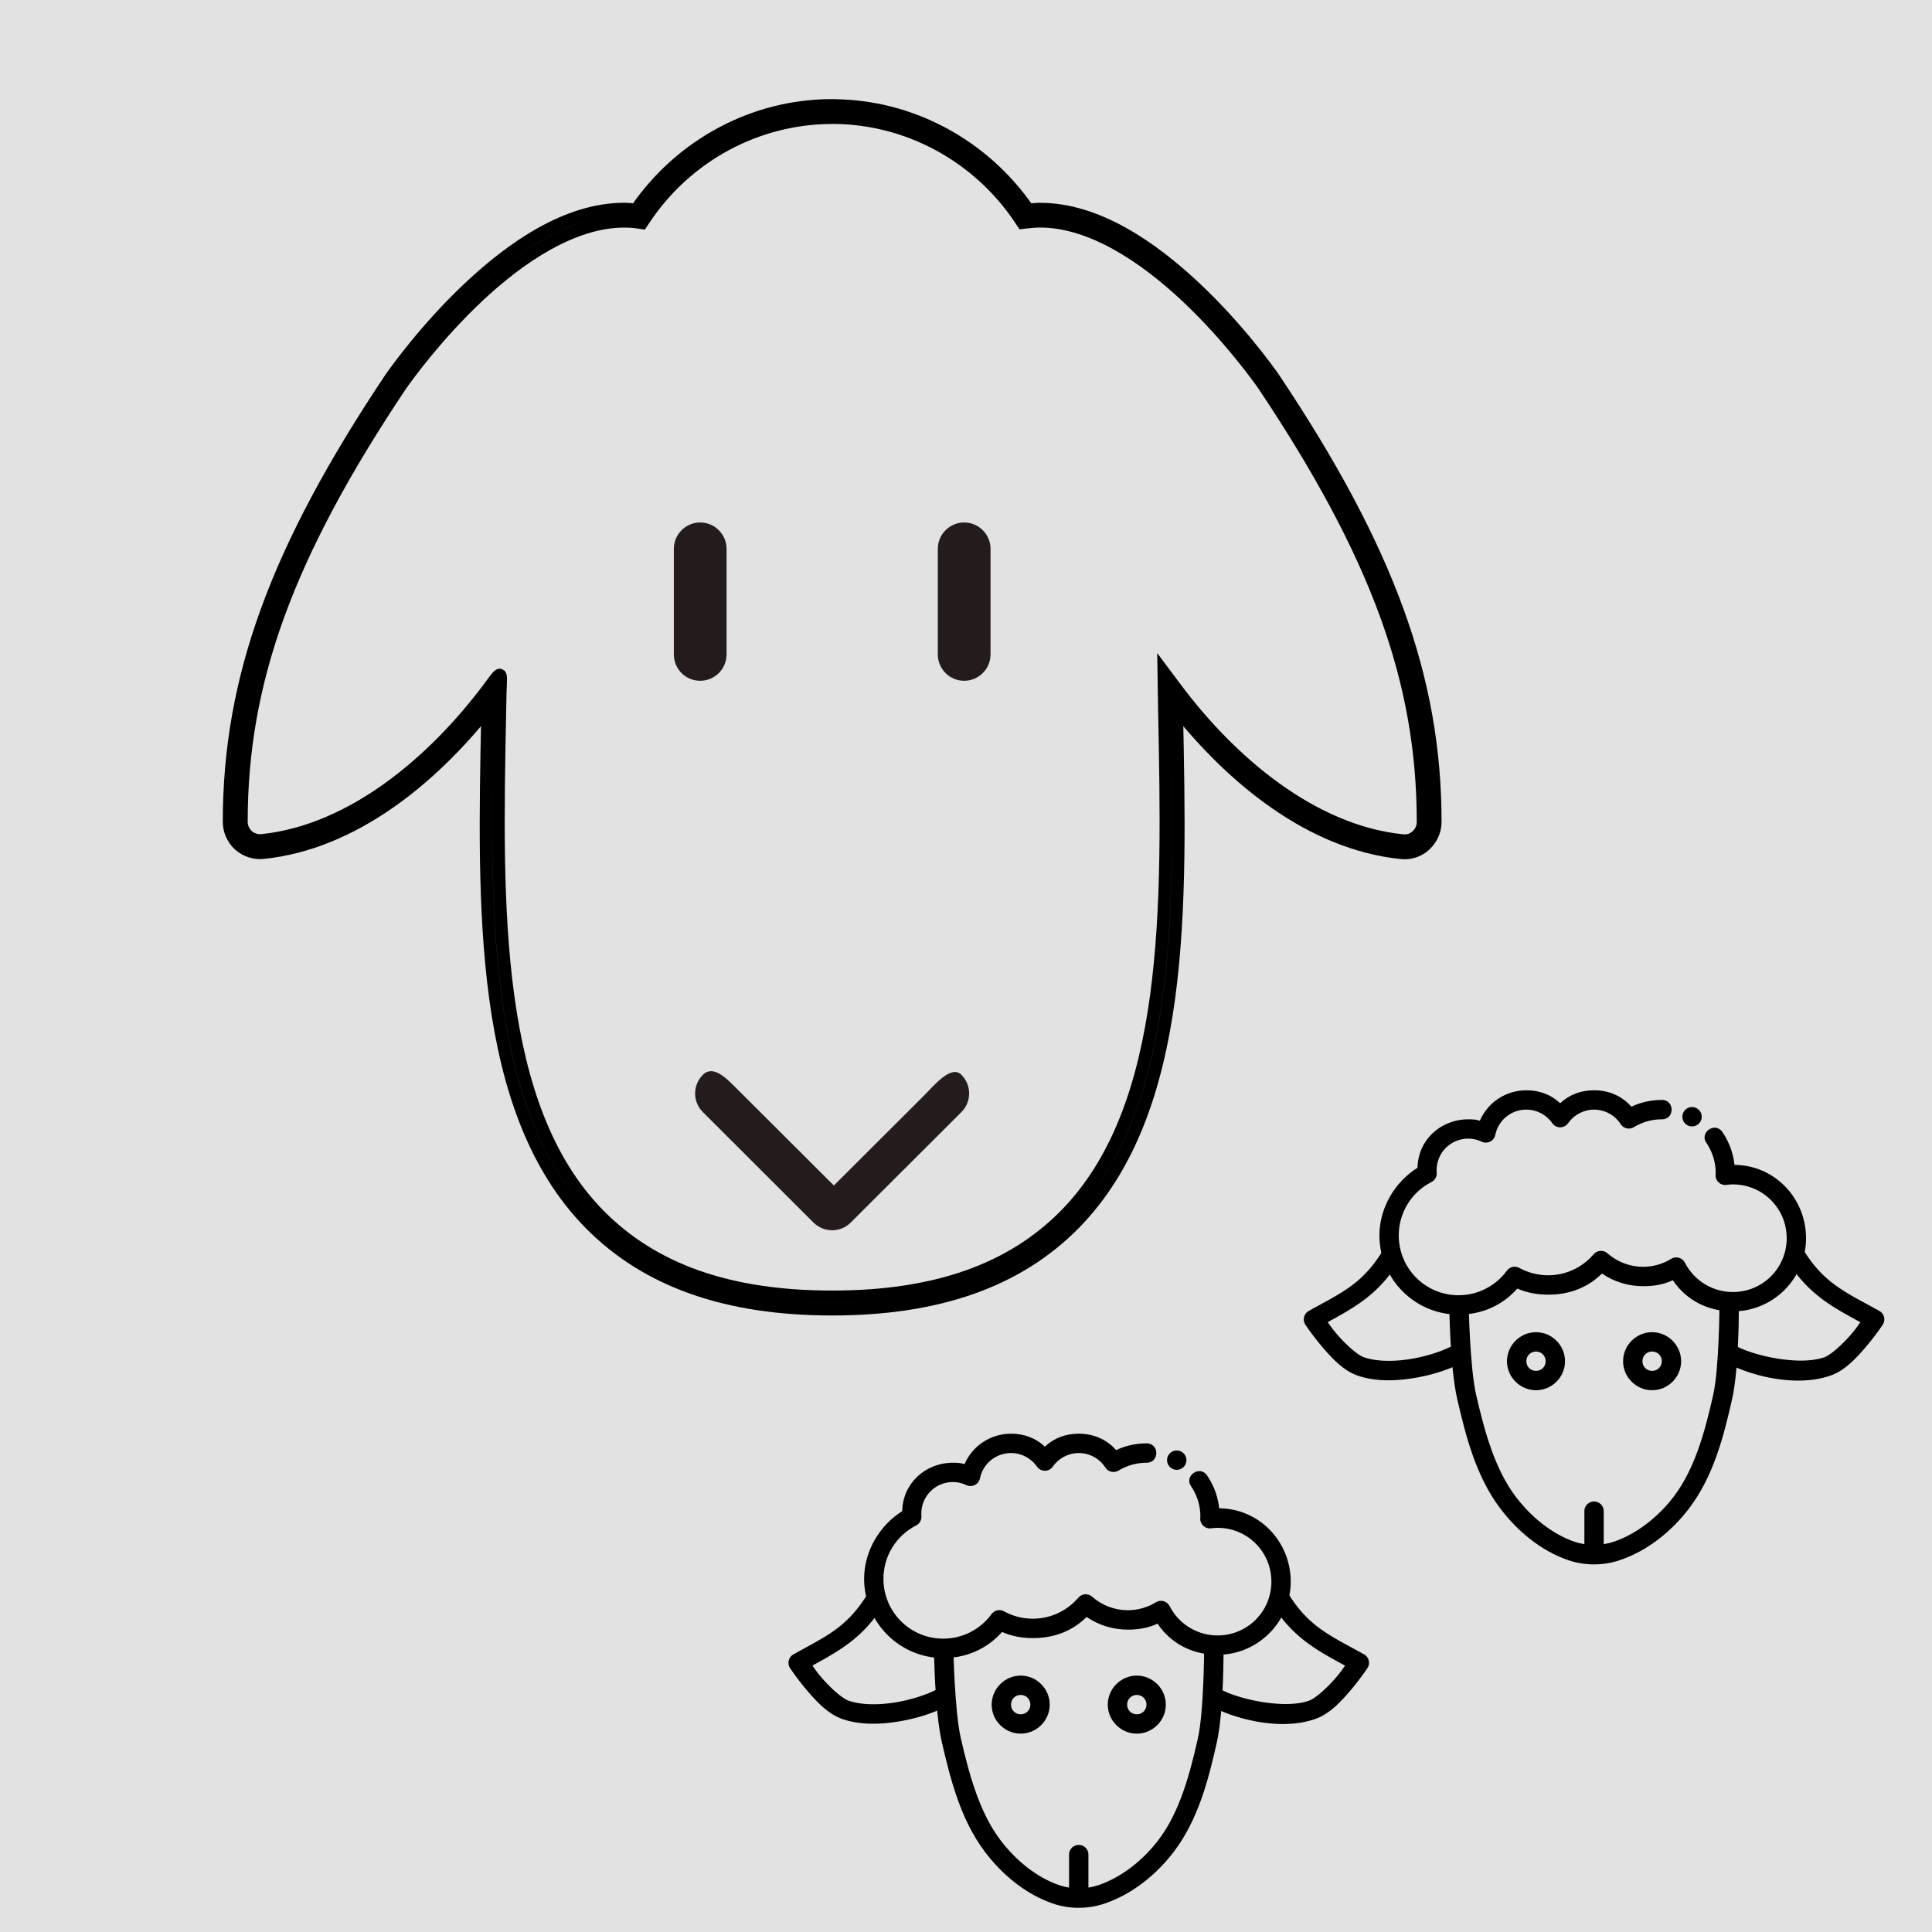
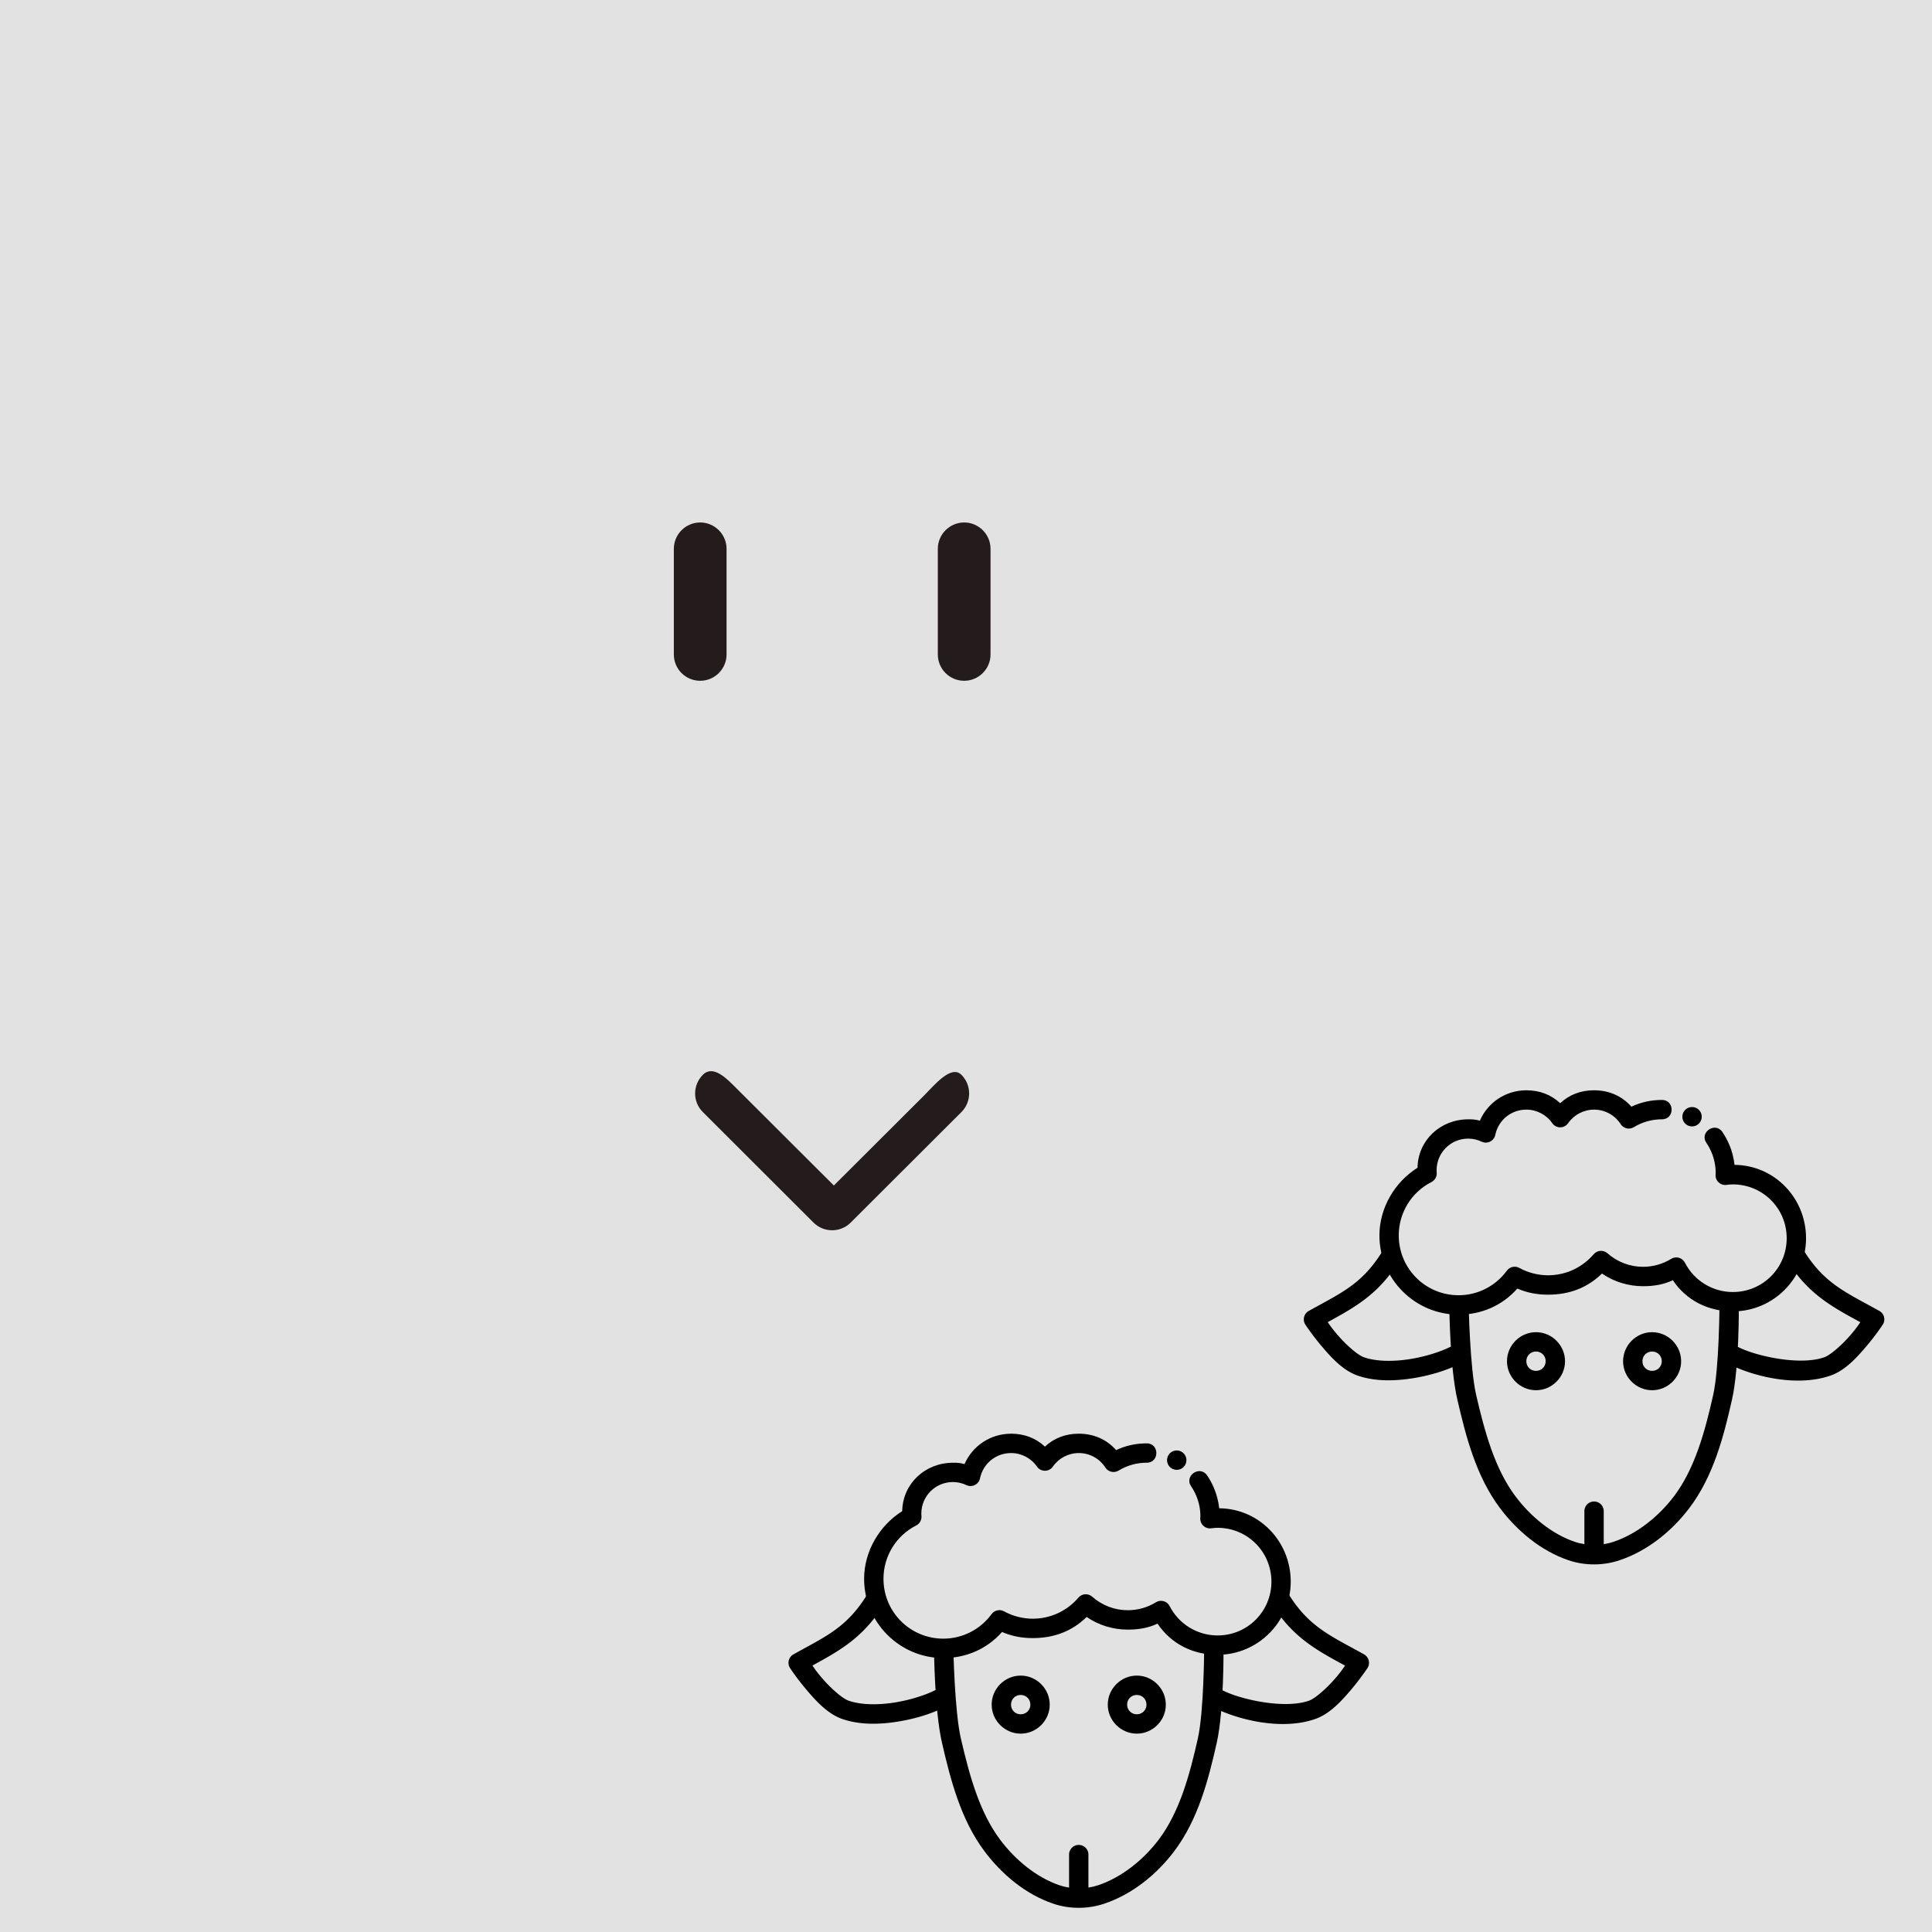
<svg xmlns="http://www.w3.org/2000/svg" xmlns:ns1="http://www.inkscape.org/namespaces/inkscape" xmlns:ns2="http://sodipodi.sourceforge.net/DTD/sodipodi-0.dtd" width="100" height="100" viewBox="0 0 26.458 26.458" version="1.1" id="svg826" ns1:version="0.92.3 (2405546, 2018-03-11)" ns2:docname="OA.svg">
  <defs id="defs820" />
  <ns2:namedview id="base" pagecolor="#ffffff" bordercolor="#666666" borderopacity="1.0" ns1:pageopacity="0.0" ns1:pageshadow="2" ns1:zoom="5.6" ns1:cx="51.403682" ns1:cy="46.497119" ns1:document-units="mm" ns1:current-layer="layer1" showgrid="false" units="px" ns1:window-width="1600" ns1:window-height="836" ns1:window-x="0" ns1:window-y="27" ns1:window-maximized="1" showguides="true" ns1:guide-bbox="true">
    <ns2:guide position="3.118,27.309" orientation="1,0" id="guide850" ns1:locked="false" />
    <ns2:guide position="-0.945,25.135" orientation="0,1" id="guide852" ns1:locked="false" />
  </ns2:namedview>
  <g ns1:label="Calque 1" ns1:groupmode="layer" id="layer1" transform="translate(0,-270.542)">
    <rect style="opacity:0.574;fill:#cccccc;fill-opacity:1;stroke:none;stroke-width:0.735;stroke-linejoin:round;stroke-miterlimit:4;stroke-dasharray:none;stroke-dashoffset:0;stroke-opacity:1" id="rect4491" width="30.572" height="31.369" x="-1.663" y="269.021" />
    <g transform="matrix(0.265,0,0,0.265,10.533,18.853)" id="g18" style="fill:#000000;fill-opacity:1">
-       <path ns1:connector-curvature="0" style="color:#000000;font-style:normal;font-variant:normal;font-weight:normal;font-stretch:normal;font-size:medium;line-height:normal;font-family:sans-serif;text-indent:0;text-align:start;text-decoration:none;text-decoration-line:none;text-decoration-style:solid;text-decoration-color:#000000;letter-spacing:normal;word-spacing:normal;text-transform:none;writing-mode:lr-tb;direction:ltr;baseline-shift:baseline;text-anchor:start;white-space:normal;clip-rule:nonzero;display:inline;overflow:visible;visibility:visible;opacity:1;isolation:auto;mix-blend-mode:normal;color-interpolation:sRGB;color-interpolation-filters:linearRGB;solid-color:#000000;solid-opacity:1;fill:#000000;fill-opacity:1;fill-rule:nonzero;stroke:none;stroke-width:1;stroke-linecap:round;stroke-linejoin:round;stroke-miterlimit:4;stroke-dasharray:none;stroke-dashoffset:0;stroke-opacity:1;color-rendering:auto;image-rendering:auto;shape-rendering:auto;text-rendering:auto;enable-background:accumulate" d="m 12.5,1023.861 c -1.062,-10e-5 -1.99,0.626 -2.402,1.57 -0.228,-0.064 -0.357,-0.07 -0.596,-0.07 h -0.002 c -1.434,4e-4 -2.598,1.074 -2.623,2.502 -1.183,0.744 -1.969,2.083 -1.969,3.498 0,2.255 1.839,4.094 4.094,4.094 1.179,0 2.262,-0.472 3.033,-1.348 0.512,0.222 1.031,0.316 1.592,0.316 1.077,-4e-4 2.02,-0.343 2.781,-1.092 0.624,0.427 1.359,0.653 2.123,0.654 h 0.002 c 0.552,-9e-4 1.042,-0.077 1.539,-0.309 0.696,1.043 1.829,1.611 3.102,1.611 2.082,0 3.781,-1.699 3.781,-3.781 0,-2.073 -1.626,-3.775 -3.695,-3.791 -0.042,-0.365 -0.134,-0.719 -0.271,-1.045 h -0.002 c -0.096,-0.226 -0.211,-0.441 -0.348,-0.643 -0.371,-0.567 -1.217,0.01 -0.828,0.56 0.1,0.147 0.185,0.306 0.256,0.473 0.141,0.333 0.219,0.697 0.219,1.082 0,0 -0.002,0.022 -0.006,0.07 -0.027,0.32 0.25,0.582 0.568,0.537 0.112,-0.016 0.221,-0.025 0.326,-0.025 1.542,0 2.781,1.239 2.781,2.781 0,1.542 -1.239,2.781 -2.781,2.781 -1.047,0 -2.003,-0.585 -2.479,-1.518 -0.133,-0.259 -0.459,-0.35 -0.707,-0.197 -0.437,0.27 -0.942,0.411 -1.455,0.412 -0.679,-10e-4 -1.332,-0.249 -1.84,-0.699 -0.209,-0.186 -0.531,-0.164 -0.713,0.049 -0.588,0.69 -1.447,1.088 -2.354,1.088 -0.52,-10e-5 -1.032,-0.131 -1.488,-0.381 -0.221,-0.121 -0.497,-0.059 -0.645,0.144 -0.582,0.797 -1.507,1.268 -2.492,1.268 -1.715,0 -3.094,-1.379 -3.094,-3.094 9.77e-5,-1.165 0.653,-2.228 1.691,-2.756 0.181,-0.092 0.289,-0.285 0.271,-0.488 -0.003,-0.04 -0.005,-0.08 -0.006,-0.119 2.329e-4,-0.908 0.725,-1.635 1.633,-1.637 0.241,6e-4 0.478,0.055 0.695,0.158 0.293,0.14 0.64,-0.033 0.705,-0.351 0.157,-0.761 0.819,-1.302 1.596,-1.305 h 0.008 c 0.535,0 1.035,0.262 1.34,0.701 0.199,0.285 0.621,0.285 0.82,0 0.306,-0.44 0.806,-0.701 1.342,-0.701 0.557,3e-4 1.072,0.282 1.373,0.75 0.147,0.229 0.45,0.298 0.682,0.156 0.435,-0.266 0.935,-0.406 1.445,-0.406 0.676,0.01 0.674,-1.011 -0.002,-1 -0.554,7e-4 -1.072,0.114 -1.57,0.348 -0.496,-0.561 -1.167,-0.847 -1.928,-0.848 -0.674,3e-4 -1.269,0.217 -1.752,0.668 -0.482,-0.451 -1.075,-0.666 -1.748,-0.668 l 0.113,0.014 h -0.002 c -0.038,-0.01 -0.076,-0.015 -0.115,-0.016 z" id="path2" />
+       <path ns1:connector-curvature="0" style="color:#000000;font-style:normal;font-variant:normal;font-weight:normal;font-stretch:normal;font-size:medium;line-height:normal;font-family:sans-serif;text-indent:0;text-align:start;text-decoration:none;text-decoration-line:none;text-decoration-style:solid;text-decoration-color:#000000;letter-spacing:normal;word-spacing:normal;text-transform:none;writing-mode:lr-tb;direction:ltr;baseline-shift:baseline;text-anchor:start;white-space:normal;clip-rule:nonzero;display:inline;overflow:visible;visibility:visible;opacity:1;isolation:auto;mix-blend-mode:normal;color-interpolation:sRGB;color-interpolation-filters:linearRGB;solid-color:#000000;solid-opacity:1;fill:#000000;fill-opacity:1;fill-rule:nonzero;stroke:none;stroke-width:1;stroke-linecap:round;stroke-linejoin:round;stroke-miterlimit:4;stroke-dasharray:none;stroke-dashoffset:0;stroke-opacity:1;color-rendering:auto;image-rendering:auto;shape-rendering:auto;text-rendering:auto;enable-background:accumulate" d="m 12.5,1023.861 c -1.062,-10e-5 -1.99,0.626 -2.402,1.57 -0.228,-0.064 -0.357,-0.07 -0.596,-0.07 h -0.002 c -1.434,4e-4 -2.598,1.074 -2.623,2.502 -1.183,0.744 -1.969,2.083 -1.969,3.498 0,2.255 1.839,4.094 4.094,4.094 1.179,0 2.262,-0.472 3.033,-1.348 0.512,0.222 1.031,0.316 1.592,0.316 1.077,-4e-4 2.02,-0.343 2.781,-1.092 0.624,0.427 1.359,0.653 2.123,0.654 h 0.002 c 0.552,-9e-4 1.042,-0.077 1.539,-0.309 0.696,1.043 1.829,1.611 3.102,1.611 2.082,0 3.781,-1.699 3.781,-3.781 0,-2.073 -1.626,-3.775 -3.695,-3.791 -0.042,-0.365 -0.134,-0.719 -0.271,-1.045 c -0.096,-0.226 -0.211,-0.441 -0.348,-0.643 -0.371,-0.567 -1.217,0.01 -0.828,0.56 0.1,0.147 0.185,0.306 0.256,0.473 0.141,0.333 0.219,0.697 0.219,1.082 0,0 -0.002,0.022 -0.006,0.07 -0.027,0.32 0.25,0.582 0.568,0.537 0.112,-0.016 0.221,-0.025 0.326,-0.025 1.542,0 2.781,1.239 2.781,2.781 0,1.542 -1.239,2.781 -2.781,2.781 -1.047,0 -2.003,-0.585 -2.479,-1.518 -0.133,-0.259 -0.459,-0.35 -0.707,-0.197 -0.437,0.27 -0.942,0.411 -1.455,0.412 -0.679,-10e-4 -1.332,-0.249 -1.84,-0.699 -0.209,-0.186 -0.531,-0.164 -0.713,0.049 -0.588,0.69 -1.447,1.088 -2.354,1.088 -0.52,-10e-5 -1.032,-0.131 -1.488,-0.381 -0.221,-0.121 -0.497,-0.059 -0.645,0.144 -0.582,0.797 -1.507,1.268 -2.492,1.268 -1.715,0 -3.094,-1.379 -3.094,-3.094 9.77e-5,-1.165 0.653,-2.228 1.691,-2.756 0.181,-0.092 0.289,-0.285 0.271,-0.488 -0.003,-0.04 -0.005,-0.08 -0.006,-0.119 2.329e-4,-0.908 0.725,-1.635 1.633,-1.637 0.241,6e-4 0.478,0.055 0.695,0.158 0.293,0.14 0.64,-0.033 0.705,-0.351 0.157,-0.761 0.819,-1.302 1.596,-1.305 h 0.008 c 0.535,0 1.035,0.262 1.34,0.701 0.199,0.285 0.621,0.285 0.82,0 0.306,-0.44 0.806,-0.701 1.342,-0.701 0.557,3e-4 1.072,0.282 1.373,0.75 0.147,0.229 0.45,0.298 0.682,0.156 0.435,-0.266 0.935,-0.406 1.445,-0.406 0.676,0.01 0.674,-1.011 -0.002,-1 -0.554,7e-4 -1.072,0.114 -1.57,0.348 -0.496,-0.561 -1.167,-0.847 -1.928,-0.848 -0.674,3e-4 -1.269,0.217 -1.752,0.668 -0.482,-0.451 -1.075,-0.666 -1.748,-0.668 l 0.113,0.014 h -0.002 c -0.038,-0.01 -0.076,-0.015 -0.115,-0.016 z" id="path2" />
      <path ns1:connector-curvature="0" style="color:#000000;font-style:normal;font-variant:normal;font-weight:normal;font-stretch:normal;font-size:medium;line-height:normal;font-family:sans-serif;text-indent:0;text-align:start;text-decoration:none;text-decoration-line:none;text-decoration-style:solid;text-decoration-color:#000000;letter-spacing:normal;word-spacing:normal;text-transform:none;writing-mode:lr-tb;direction:ltr;baseline-shift:baseline;text-anchor:start;white-space:normal;clip-rule:nonzero;display:inline;overflow:visible;visibility:visible;opacity:1;isolation:auto;mix-blend-mode:normal;color-interpolation:sRGB;color-interpolation-filters:linearRGB;solid-color:#000000;solid-opacity:1;fill:#000000;fill-opacity:1;fill-rule:evenodd;stroke:none;stroke-width:1;stroke-linecap:round;stroke-linejoin:round;stroke-miterlimit:4;stroke-dasharray:none;stroke-dashoffset:0;stroke-opacity:1;color-rendering:auto;image-rendering:auto;shape-rendering:auto;text-rendering:auto;enable-background:accumulate" d="m 5.543,1031.877 a 0.5,0.5 0 0 0 -0.445,0.246 c -1.075,1.763 -2.145,2.193 -3.842,3.141 a 0.5,0.5 0 0 0 -0.172,0.713 c 0,0 0.353,0.536 0.85,1.121 0.496,0.585 1.097,1.244 1.842,1.504 0.885,0.309 1.896,0.29 2.83,0.144 0.934,-0.145 1.784,-0.418 2.361,-0.707 a 0.5,0.5 0 0 0 -0.447,-0.895 c -0.445,0.222 -1.235,0.484 -2.066,0.613 -0.831,0.129 -1.711,0.123 -2.348,-0.1 -0.336,-0.117 -0.954,-0.674 -1.408,-1.209 -0.268,-0.316 -0.323,-0.412 -0.461,-0.605 1.42,-0.781 2.648,-1.449 3.715,-3.199 a 0.5,0.5 0 0 0 -0.408,-0.767 z" id="path4" />
      <path ns1:connector-curvature="0" style="color:#000000;font-style:normal;font-variant:normal;font-weight:normal;font-stretch:normal;font-size:medium;line-height:normal;font-family:sans-serif;text-indent:0;text-align:start;text-decoration:none;text-decoration-line:none;text-decoration-style:solid;text-decoration-color:#000000;letter-spacing:normal;word-spacing:normal;text-transform:none;writing-mode:lr-tb;direction:ltr;baseline-shift:baseline;text-anchor:start;white-space:normal;clip-rule:nonzero;display:inline;overflow:visible;visibility:visible;opacity:1;isolation:auto;mix-blend-mode:normal;color-interpolation:sRGB;color-interpolation-filters:linearRGB;solid-color:#000000;solid-opacity:1;fill:#000000;fill-opacity:1;fill-rule:evenodd;stroke:none;stroke-width:1;stroke-linecap:butt;stroke-linejoin:round;stroke-miterlimit:4;stroke-dasharray:none;stroke-dashoffset:0;stroke-opacity:1;color-rendering:auto;image-rendering:auto;shape-rendering:auto;text-rendering:auto;enable-background:accumulate" d="m 9.52,1034.967 -1,0.014 c 0,0 0.023,3.172 0.414,4.859 0.441,1.903 0.964,3.957 2.201,5.607 0.887,1.183 2.114,2.213 3.541,2.699 0.849,0.289 1.8,0.286 2.646,0 1.441,-0.483 2.699,-1.503 3.604,-2.699 1.245,-1.645 1.776,-3.704 2.205,-5.613 0.381,-1.694 0.35,-4.865 0.35,-4.865 h -1 c 0,0 -0.011,3.241 -0.326,4.643 -0.424,1.884 -0.943,3.798 -2.025,5.229 -0.799,1.056 -1.924,1.951 -3.125,2.353 -0.628,0.211 -1.383,0.214 -2.006,0 -1.179,-0.402 -2.276,-1.304 -3.062,-2.353 -1.077,-1.437 -1.592,-3.35 -2.029,-5.234 -0.326,-1.408 -0.387,-4.646 -0.387,-4.646 z" id="path6" />
      <path ns1:connector-curvature="0" style="color:#000000;font-style:normal;font-variant:normal;font-weight:normal;font-stretch:normal;font-size:medium;line-height:normal;font-family:sans-serif;text-indent:0;text-align:start;text-decoration:none;text-decoration-line:none;text-decoration-style:solid;text-decoration-color:#000000;letter-spacing:normal;word-spacing:normal;text-transform:none;writing-mode:lr-tb;direction:ltr;baseline-shift:baseline;text-anchor:start;white-space:normal;clip-rule:nonzero;display:inline;overflow:visible;visibility:visible;opacity:1;isolation:auto;mix-blend-mode:normal;color-interpolation:sRGB;color-interpolation-filters:linearRGB;solid-color:#000000;solid-opacity:1;fill:#000000;fill-opacity:1;fill-rule:evenodd;stroke:none;stroke-width:1;stroke-linecap:round;stroke-linejoin:round;stroke-miterlimit:4;stroke-dasharray:none;stroke-dashoffset:0;stroke-opacity:1;color-rendering:auto;image-rendering:auto;shape-rendering:auto;text-rendering:auto;enable-background:accumulate" d="M 15.992,1045.111 A 0.5,0.5 0 0 0 15.5,1045.619 v 1.986 a 0.5,0.5 0 1 0 1,0 v -1.986 a 0.5,0.5 0 0 0 -0.508,-0.508 z" id="path8" />
      <path ns1:connector-curvature="0" style="color:#000000;font-style:normal;font-variant:normal;font-weight:normal;font-stretch:normal;font-size:medium;line-height:normal;font-family:sans-serif;text-indent:0;text-align:start;text-decoration:none;text-decoration-line:none;text-decoration-style:solid;text-decoration-color:#000000;letter-spacing:normal;word-spacing:normal;text-transform:none;writing-mode:lr-tb;direction:ltr;baseline-shift:baseline;text-anchor:start;white-space:normal;clip-rule:nonzero;display:inline;overflow:visible;visibility:visible;opacity:1;isolation:auto;mix-blend-mode:normal;color-interpolation:sRGB;color-interpolation-filters:linearRGB;solid-color:#000000;solid-opacity:1;fill:#000000;fill-opacity:1;fill-rule:evenodd;stroke:none;stroke-width:1;stroke-linecap:round;stroke-linejoin:round;stroke-miterlimit:4;stroke-dasharray:none;stroke-dashoffset:0;stroke-opacity:1;color-rendering:auto;image-rendering:auto;shape-rendering:auto;text-rendering:auto;enable-background:accumulate" d="m 26.406,1031.861 a 0.5,0.5 0 0 0 -0.443,0.768 c 1.073,1.76 2.365,2.435 3.799,3.217 -0.138,0.193 -0.192,0.289 -0.459,0.604 -0.454,0.535 -1.072,1.091 -1.408,1.209 -1.273,0.445 -3.525,-0.069 -4.414,-0.514 a 0.5,0.5 0 0 0 -0.447,0.895 c 1.156,0.578 3.421,1.182 5.191,0.562 0.745,-0.26 1.345,-0.919 1.842,-1.504 0.496,-0.585 0.85,-1.121 0.85,-1.121 a 0.5,0.5 0 0 0 -0.172,-0.713 c -1.701,-0.95 -2.856,-1.402 -3.926,-3.156 a 0.5,0.5 0 0 0 -0.412,-0.246 z" id="path10" />
      <path ns1:connector-curvature="0" style="color:#000000;font-style:normal;font-variant:normal;font-weight:normal;font-stretch:normal;font-size:medium;line-height:normal;font-family:sans-serif;text-indent:0;text-align:start;text-decoration:none;text-decoration-line:none;text-decoration-style:solid;text-decoration-color:#000000;letter-spacing:normal;word-spacing:normal;text-transform:none;writing-mode:lr-tb;direction:ltr;baseline-shift:baseline;text-anchor:start;white-space:normal;clip-rule:nonzero;display:inline;overflow:visible;visibility:visible;opacity:1;isolation:auto;mix-blend-mode:normal;color-interpolation:sRGB;color-interpolation-filters:linearRGB;solid-color:#000000;solid-opacity:1;fill:#000000;fill-opacity:1;fill-rule:nonzero;stroke:none;stroke-width:1;stroke-linecap:round;stroke-linejoin:round;stroke-miterlimit:4;stroke-dasharray:none;stroke-dashoffset:0;stroke-opacity:1;color-rendering:auto;image-rendering:auto;shape-rendering:auto;text-rendering:auto;enable-background:accumulate" d="m 13,1036.361 c -0.823,0 -1.5,0.679 -1.5,1.502 8.2e-5,0.822 0.678,1.498 1.5,1.498 0.822,0 1.5,-0.676 1.5,-1.498 8.2e-5,-0.823 -0.677,-1.502 -1.5,-1.502 z m 0,1 c 0.282,0 0.5,0.218 0.5,0.5 -2.8e-5,0.282 -0.218,0.5 -0.5,0.5 -0.282,0 -0.5,-0.218 -0.5,-0.5 -2.8e-5,-0.282 0.218,-0.5 0.5,-0.5 z" id="path12" />
      <path ns1:connector-curvature="0" style="color:#000000;font-style:normal;font-variant:normal;font-weight:normal;font-stretch:normal;font-size:medium;line-height:normal;font-family:sans-serif;text-indent:0;text-align:start;text-decoration:none;text-decoration-line:none;text-decoration-style:solid;text-decoration-color:#000000;letter-spacing:normal;word-spacing:normal;text-transform:none;writing-mode:lr-tb;direction:ltr;baseline-shift:baseline;text-anchor:start;white-space:normal;clip-rule:nonzero;display:inline;overflow:visible;visibility:visible;opacity:1;isolation:auto;mix-blend-mode:normal;color-interpolation:sRGB;color-interpolation-filters:linearRGB;solid-color:#000000;solid-opacity:1;fill:#000000;fill-opacity:1;fill-rule:nonzero;stroke:none;stroke-width:1;stroke-linecap:round;stroke-linejoin:round;stroke-miterlimit:4;stroke-dasharray:none;stroke-dashoffset:0;stroke-opacity:1;color-rendering:auto;image-rendering:auto;shape-rendering:auto;text-rendering:auto;enable-background:accumulate" d="m 19,1036.361 c -0.823,0 -1.5,0.679 -1.5,1.502 8.2e-5,0.822 0.678,1.498 1.5,1.498 0.822,0 1.5,-0.676 1.5,-1.498 8.2e-5,-0.823 -0.677,-1.502 -1.5,-1.502 z m 0,1 c 0.282,0 0.5,0.218 0.5,0.5 -2.8e-5,0.282 -0.218,0.5 -0.5,0.5 -0.282,0 -0.5,-0.218 -0.5,-0.5 -2.8e-5,-0.282 0.218,-0.5 0.5,-0.5 z" id="path14" />
      <path ns1:connector-curvature="0" style="opacity:1;fill:#000000;fill-opacity:1;stroke:none;stroke-width:0.265;stroke-linecap:round;stroke-linejoin:round;stroke-miterlimit:4;stroke-dasharray:none;stroke-dashoffset:0;stroke-opacity:1" d="m 20.564,1025.227 a 0.5,0.5 0 0 0 0.5,0.5 0.5,0.5 0 0 0 0.5,-0.5 0.5,0.5 0 0 0 -0.5,-0.5 0.5,0.5 0 0 0 -0.5,0.5 z" id="path16" />
    </g>
    <g transform="matrix(0.265,0,0,0.265,17.59,14.15)" id="g18-3" style="fill:#000000;fill-opacity:1">
      <path ns1:connector-curvature="0" style="color:#000000;font-style:normal;font-variant:normal;font-weight:normal;font-stretch:normal;font-size:medium;line-height:normal;font-family:sans-serif;text-indent:0;text-align:start;text-decoration:none;text-decoration-line:none;text-decoration-style:solid;text-decoration-color:#000000;letter-spacing:normal;word-spacing:normal;text-transform:none;writing-mode:lr-tb;direction:ltr;baseline-shift:baseline;text-anchor:start;white-space:normal;clip-rule:nonzero;display:inline;overflow:visible;visibility:visible;opacity:1;isolation:auto;mix-blend-mode:normal;color-interpolation:sRGB;color-interpolation-filters:linearRGB;solid-color:#000000;solid-opacity:1;fill:#000000;fill-opacity:1;fill-rule:nonzero;stroke:none;stroke-width:1;stroke-linecap:round;stroke-linejoin:round;stroke-miterlimit:4;stroke-dasharray:none;stroke-dashoffset:0;stroke-opacity:1;color-rendering:auto;image-rendering:auto;shape-rendering:auto;text-rendering:auto;enable-background:accumulate" d="m 12.5,1023.861 c -1.062,-10e-5 -1.99,0.626 -2.402,1.57 -0.228,-0.064 -0.357,-0.07 -0.596,-0.07 h -0.002 c -1.434,4e-4 -2.598,1.074 -2.623,2.502 -1.183,0.744 -1.969,2.083 -1.969,3.498 0,2.255 1.839,4.094 4.094,4.094 1.179,0 2.262,-0.472 3.033,-1.348 0.512,0.222 1.031,0.316 1.592,0.316 1.077,-4e-4 2.02,-0.343 2.781,-1.092 0.624,0.427 1.359,0.653 2.123,0.654 h 0.002 c 0.552,-9e-4 1.042,-0.077 1.539,-0.309 0.696,1.043 1.829,1.611 3.102,1.611 2.082,0 3.781,-1.699 3.781,-3.781 0,-2.073 -1.626,-3.775 -3.695,-3.791 -0.042,-0.365 -0.134,-0.719 -0.271,-1.045 h -0.002 c -0.096,-0.226 -0.211,-0.441 -0.348,-0.643 -0.371,-0.567 -1.217,0.01 -0.828,0.56 0.1,0.147 0.185,0.306 0.256,0.473 0.141,0.333 0.219,0.697 0.219,1.082 0,0 -0.002,0.022 -0.006,0.07 -0.027,0.32 0.25,0.582 0.568,0.537 0.112,-0.016 0.221,-0.025 0.326,-0.025 1.542,0 2.781,1.239 2.781,2.781 0,1.542 -1.239,2.781 -2.781,2.781 -1.047,0 -2.003,-0.585 -2.479,-1.518 -0.133,-0.259 -0.459,-0.35 -0.707,-0.197 -0.437,0.27 -0.942,0.411 -1.455,0.412 -0.679,-10e-4 -1.332,-0.249 -1.84,-0.699 -0.209,-0.186 -0.531,-0.164 -0.713,0.049 -0.588,0.69 -1.447,1.088 -2.354,1.088 -0.52,-10e-5 -1.032,-0.131 -1.488,-0.381 -0.221,-0.121 -0.497,-0.059 -0.645,0.144 -0.582,0.797 -1.507,1.268 -2.492,1.268 -1.715,0 -3.094,-1.379 -3.094,-3.094 9.77e-5,-1.165 0.653,-2.228 1.691,-2.756 0.181,-0.092 0.289,-0.285 0.271,-0.488 -0.003,-0.04 -0.005,-0.08 -0.006,-0.119 2.329e-4,-0.908 0.725,-1.635 1.633,-1.637 0.241,6e-4 0.478,0.055 0.695,0.158 0.293,0.14 0.64,-0.033 0.705,-0.351 0.157,-0.761 0.819,-1.302 1.596,-1.305 h 0.008 c 0.535,0 1.035,0.262 1.34,0.701 0.199,0.285 0.621,0.285 0.82,0 0.306,-0.44 0.806,-0.701 1.342,-0.701 0.557,3e-4 1.072,0.282 1.373,0.75 0.147,0.229 0.45,0.298 0.682,0.156 0.435,-0.266 0.935,-0.406 1.445,-0.406 0.676,0.01 0.674,-1.011 -0.002,-1 -0.554,7e-4 -1.072,0.114 -1.57,0.348 -0.496,-0.561 -1.167,-0.847 -1.928,-0.848 -0.674,3e-4 -1.269,0.217 -1.752,0.668 -0.482,-0.451 -1.075,-0.666 -1.748,-0.668 l 0.113,0.014 h -0.002 c -0.038,-0.01 -0.076,-0.015 -0.115,-0.016 z" id="path2-6" />
      <path ns1:connector-curvature="0" style="color:#000000;font-style:normal;font-variant:normal;font-weight:normal;font-stretch:normal;font-size:medium;line-height:normal;font-family:sans-serif;text-indent:0;text-align:start;text-decoration:none;text-decoration-line:none;text-decoration-style:solid;text-decoration-color:#000000;letter-spacing:normal;word-spacing:normal;text-transform:none;writing-mode:lr-tb;direction:ltr;baseline-shift:baseline;text-anchor:start;white-space:normal;clip-rule:nonzero;display:inline;overflow:visible;visibility:visible;opacity:1;isolation:auto;mix-blend-mode:normal;color-interpolation:sRGB;color-interpolation-filters:linearRGB;solid-color:#000000;solid-opacity:1;fill:#000000;fill-opacity:1;fill-rule:evenodd;stroke:none;stroke-width:1;stroke-linecap:round;stroke-linejoin:round;stroke-miterlimit:4;stroke-dasharray:none;stroke-dashoffset:0;stroke-opacity:1;color-rendering:auto;image-rendering:auto;shape-rendering:auto;text-rendering:auto;enable-background:accumulate" d="m 5.543,1031.877 a 0.5,0.5 0 0 0 -0.445,0.246 c -1.075,1.763 -2.145,2.193 -3.842,3.141 a 0.5,0.5 0 0 0 -0.172,0.713 c 0,0 0.353,0.536 0.85,1.121 0.496,0.585 1.097,1.244 1.842,1.504 0.885,0.309 1.896,0.29 2.83,0.144 0.934,-0.145 1.784,-0.418 2.361,-0.707 a 0.5,0.5 0 0 0 -0.447,-0.895 c -0.445,0.222 -1.235,0.484 -2.066,0.613 -0.831,0.129 -1.711,0.123 -2.348,-0.1 -0.336,-0.117 -0.954,-0.674 -1.408,-1.209 -0.268,-0.316 -0.323,-0.412 -0.461,-0.605 1.42,-0.781 2.648,-1.449 3.715,-3.199 a 0.5,0.5 0 0 0 -0.408,-0.767 z" id="path4-0" />
      <path ns1:connector-curvature="0" style="color:#000000;font-style:normal;font-variant:normal;font-weight:normal;font-stretch:normal;font-size:medium;line-height:normal;font-family:sans-serif;text-indent:0;text-align:start;text-decoration:none;text-decoration-line:none;text-decoration-style:solid;text-decoration-color:#000000;letter-spacing:normal;word-spacing:normal;text-transform:none;writing-mode:lr-tb;direction:ltr;baseline-shift:baseline;text-anchor:start;white-space:normal;clip-rule:nonzero;display:inline;overflow:visible;visibility:visible;opacity:1;isolation:auto;mix-blend-mode:normal;color-interpolation:sRGB;color-interpolation-filters:linearRGB;solid-color:#000000;solid-opacity:1;fill:#000000;fill-opacity:1;fill-rule:evenodd;stroke:none;stroke-width:1;stroke-linecap:butt;stroke-linejoin:round;stroke-miterlimit:4;stroke-dasharray:none;stroke-dashoffset:0;stroke-opacity:1;color-rendering:auto;image-rendering:auto;shape-rendering:auto;text-rendering:auto;enable-background:accumulate" d="m 9.52,1034.967 -1,0.014 c 0,0 0.023,3.172 0.414,4.859 0.441,1.903 0.964,3.957 2.201,5.607 0.887,1.183 2.114,2.213 3.541,2.699 0.849,0.289 1.8,0.286 2.646,0 1.441,-0.483 2.699,-1.503 3.604,-2.699 1.245,-1.645 1.776,-3.704 2.205,-5.613 0.381,-1.694 0.35,-4.865 0.35,-4.865 h -1 c 0,0 -0.011,3.241 -0.326,4.643 -0.424,1.884 -0.943,3.798 -2.025,5.229 -0.799,1.056 -1.924,1.951 -3.125,2.353 -0.628,0.211 -1.383,0.214 -2.006,0 -1.179,-0.402 -2.276,-1.304 -3.062,-2.353 -1.077,-1.437 -1.592,-3.35 -2.029,-5.234 -0.326,-1.408 -0.387,-4.646 -0.387,-4.646 z" id="path6-6" />
      <path ns1:connector-curvature="0" style="color:#000000;font-style:normal;font-variant:normal;font-weight:normal;font-stretch:normal;font-size:medium;line-height:normal;font-family:sans-serif;text-indent:0;text-align:start;text-decoration:none;text-decoration-line:none;text-decoration-style:solid;text-decoration-color:#000000;letter-spacing:normal;word-spacing:normal;text-transform:none;writing-mode:lr-tb;direction:ltr;baseline-shift:baseline;text-anchor:start;white-space:normal;clip-rule:nonzero;display:inline;overflow:visible;visibility:visible;opacity:1;isolation:auto;mix-blend-mode:normal;color-interpolation:sRGB;color-interpolation-filters:linearRGB;solid-color:#000000;solid-opacity:1;fill:#000000;fill-opacity:1;fill-rule:evenodd;stroke:none;stroke-width:1;stroke-linecap:round;stroke-linejoin:round;stroke-miterlimit:4;stroke-dasharray:none;stroke-dashoffset:0;stroke-opacity:1;color-rendering:auto;image-rendering:auto;shape-rendering:auto;text-rendering:auto;enable-background:accumulate" d="M 15.992,1045.111 A 0.5,0.5 0 0 0 15.5,1045.619 v 1.986 a 0.5,0.5 0 1 0 1,0 v -1.986 a 0.5,0.5 0 0 0 -0.508,-0.508 z" id="path8-2" />
      <path ns1:connector-curvature="0" style="color:#000000;font-style:normal;font-variant:normal;font-weight:normal;font-stretch:normal;font-size:medium;line-height:normal;font-family:sans-serif;text-indent:0;text-align:start;text-decoration:none;text-decoration-line:none;text-decoration-style:solid;text-decoration-color:#000000;letter-spacing:normal;word-spacing:normal;text-transform:none;writing-mode:lr-tb;direction:ltr;baseline-shift:baseline;text-anchor:start;white-space:normal;clip-rule:nonzero;display:inline;overflow:visible;visibility:visible;opacity:1;isolation:auto;mix-blend-mode:normal;color-interpolation:sRGB;color-interpolation-filters:linearRGB;solid-color:#000000;solid-opacity:1;fill:#000000;fill-opacity:1;fill-rule:evenodd;stroke:none;stroke-width:1;stroke-linecap:round;stroke-linejoin:round;stroke-miterlimit:4;stroke-dasharray:none;stroke-dashoffset:0;stroke-opacity:1;color-rendering:auto;image-rendering:auto;shape-rendering:auto;text-rendering:auto;enable-background:accumulate" d="m 26.406,1031.861 a 0.5,0.5 0 0 0 -0.443,0.768 c 1.073,1.76 2.365,2.435 3.799,3.217 -0.138,0.193 -0.192,0.289 -0.459,0.604 -0.454,0.535 -1.072,1.091 -1.408,1.209 -1.273,0.445 -3.525,-0.069 -4.414,-0.514 a 0.5,0.5 0 0 0 -0.447,0.895 c 1.156,0.578 3.421,1.182 5.191,0.562 0.745,-0.26 1.345,-0.919 1.842,-1.504 0.496,-0.585 0.85,-1.121 0.85,-1.121 a 0.5,0.5 0 0 0 -0.172,-0.713 c -1.701,-0.95 -2.856,-1.402 -3.926,-3.156 a 0.5,0.5 0 0 0 -0.412,-0.246 z" id="path10-6" />
      <path ns1:connector-curvature="0" style="color:#000000;font-style:normal;font-variant:normal;font-weight:normal;font-stretch:normal;font-size:medium;line-height:normal;font-family:sans-serif;text-indent:0;text-align:start;text-decoration:none;text-decoration-line:none;text-decoration-style:solid;text-decoration-color:#000000;letter-spacing:normal;word-spacing:normal;text-transform:none;writing-mode:lr-tb;direction:ltr;baseline-shift:baseline;text-anchor:start;white-space:normal;clip-rule:nonzero;display:inline;overflow:visible;visibility:visible;opacity:1;isolation:auto;mix-blend-mode:normal;color-interpolation:sRGB;color-interpolation-filters:linearRGB;solid-color:#000000;solid-opacity:1;fill:#000000;fill-opacity:1;fill-rule:nonzero;stroke:none;stroke-width:1;stroke-linecap:round;stroke-linejoin:round;stroke-miterlimit:4;stroke-dasharray:none;stroke-dashoffset:0;stroke-opacity:1;color-rendering:auto;image-rendering:auto;shape-rendering:auto;text-rendering:auto;enable-background:accumulate" d="m 13,1036.361 c -0.823,0 -1.5,0.679 -1.5,1.502 8.2e-5,0.822 0.678,1.498 1.5,1.498 0.822,0 1.5,-0.676 1.5,-1.498 8.2e-5,-0.823 -0.677,-1.502 -1.5,-1.502 z m 0,1 c 0.282,0 0.5,0.218 0.5,0.5 -2.8e-5,0.282 -0.218,0.5 -0.5,0.5 -0.282,0 -0.5,-0.218 -0.5,-0.5 -2.8e-5,-0.282 0.218,-0.5 0.5,-0.5 z" id="path12-1" />
      <path ns1:connector-curvature="0" style="color:#000000;font-style:normal;font-variant:normal;font-weight:normal;font-stretch:normal;font-size:medium;line-height:normal;font-family:sans-serif;text-indent:0;text-align:start;text-decoration:none;text-decoration-line:none;text-decoration-style:solid;text-decoration-color:#000000;letter-spacing:normal;word-spacing:normal;text-transform:none;writing-mode:lr-tb;direction:ltr;baseline-shift:baseline;text-anchor:start;white-space:normal;clip-rule:nonzero;display:inline;overflow:visible;visibility:visible;opacity:1;isolation:auto;mix-blend-mode:normal;color-interpolation:sRGB;color-interpolation-filters:linearRGB;solid-color:#000000;solid-opacity:1;fill:#000000;fill-opacity:1;fill-rule:nonzero;stroke:none;stroke-width:1;stroke-linecap:round;stroke-linejoin:round;stroke-miterlimit:4;stroke-dasharray:none;stroke-dashoffset:0;stroke-opacity:1;color-rendering:auto;image-rendering:auto;shape-rendering:auto;text-rendering:auto;enable-background:accumulate" d="m 19,1036.361 c -0.823,0 -1.5,0.679 -1.5,1.502 8.2e-5,0.822 0.678,1.498 1.5,1.498 0.822,0 1.5,-0.676 1.5,-1.498 8.2e-5,-0.823 -0.677,-1.502 -1.5,-1.502 z m 0,1 c 0.282,0 0.5,0.218 0.5,0.5 -2.8e-5,0.282 -0.218,0.5 -0.5,0.5 -0.282,0 -0.5,-0.218 -0.5,-0.5 -2.8e-5,-0.282 0.218,-0.5 0.5,-0.5 z" id="path14-8" />
      <path ns1:connector-curvature="0" style="opacity:1;fill:#000000;fill-opacity:1;stroke:none;stroke-width:0.265;stroke-linecap:round;stroke-linejoin:round;stroke-miterlimit:4;stroke-dasharray:none;stroke-dashoffset:0;stroke-opacity:1" d="m 20.564,1025.227 a 0.5,0.5 0 0 0 0.5,0.5 0.5,0.5 0 0 0 0.5,-0.5 0.5,0.5 0 0 0 -0.5,-0.5 0.5,0.5 0 0 0 -0.5,0.5 z" id="path16-7" />
    </g>
    <g transform="translate(0.087,-0.568)" id="g830">
-       <path ns2:nodetypes="ccsscccsccccccccscccccccsccccscccccccsccsccccccccccccccscccccccscccsccccc" style="color:#000000;font-style:normal;font-variant:normal;font-weight:normal;font-stretch:normal;font-size:medium;line-height:normal;font-family:sans-serif;font-variant-ligatures:normal;font-variant-position:normal;font-variant-caps:normal;font-variant-numeric:normal;font-variant-alternates:normal;font-feature-settings:normal;text-indent:0;text-align:start;text-decoration:none;text-decoration-line:none;text-decoration-style:solid;text-decoration-color:#000000;letter-spacing:normal;word-spacing:normal;text-transform:none;writing-mode:lr-tb;direction:ltr;text-orientation:mixed;dominant-baseline:auto;baseline-shift:baseline;text-anchor:start;white-space:normal;shape-padding:0;clip-rule:nonzero;display:inline;overflow:visible;visibility:visible;opacity:1;isolation:auto;mix-blend-mode:normal;color-interpolation:sRGB;color-interpolation-filters:linearRGB;solid-color:#000000;solid-opacity:1;vector-effect:none;fill:#241c1c;fill-opacity:1;fill-rule:nonzero;stroke:#000000;stroke-width:0.17;stroke-linecap:butt;stroke-linejoin:miter;stroke-miterlimit:4;stroke-dasharray:none;stroke-dashoffset:0;stroke-opacity:1;color-rendering:auto;image-rendering:auto;shape-rendering:auto;text-rendering:auto;enable-background:accumulate" d="m 11.309,272.552 c -1.076,0 -2.077,0.543 -2.685,1.431 -0.054,-0.006 -0.108,-0.011 -0.164,-0.011 -0.783,0 -1.536,0.527 -2.119,1.075 -0.583,0.548 -0.996,1.122 -1.082,1.246 l -3.4e-4,6.6e-4 -6.63e-4,6.6e-4 c -1.563,2.34 -2.209,4.109 -2.209,6.07 0,0.122 0.052,0.235 0.139,0.316 l 6.63e-4,3.3e-4 3.399e-4,3.4e-4 c 0.09,0.081 0.211,0.119 0.329,0.107 1.236,-0.128 2.308,-1.016 3.072,-1.977 -3.911e-4,0.019 -9.351e-4,0.038 -0.001,0.058 -0.054,2.663 -0.123,5.439 1.4,6.994 h 3.4e-4 c 0.778,0.792 1.871,1.177 3.32,1.177 1.448,0 2.542,-0.384 3.32,-1.175 1.522,-1.556 1.454,-4.329 1.4,-6.993 v -6.6e-4 c -3.4e-4,-0.02 -6.8e-4,-0.04 -0.001,-0.06 0.764,0.961 1.836,1.85 3.071,1.978 0.122,0.015 0.242,-0.025 0.33,-0.107 l 3.39e-4,-3.4e-4 c 0.086,-0.081 0.14,-0.193 0.14,-0.316 0,-1.963 -0.645,-3.732 -2.213,-6.078 l -6.79e-4,-9.4e-4 -3.4e-4,-6.7e-4 c -0.084,-0.12 -0.497,-0.694 -1.079,-1.24 -0.583,-0.547 -1.336,-1.074 -2.119,-1.074 -0.054,0 -0.108,0.006 -0.163,0.011 -0.609,-0.886 -1.61,-1.43 -2.685,-1.43 z m 0,0.17 c 1.036,0 2.005,0.529 2.579,1.395 l 0.029,0.043 0.052,-0.006 c 0.069,-0.008 0.13,-0.013 0.189,-0.013 0.705,0 1.434,0.495 2.002,1.028 0.568,0.533 0.974,1.097 1.056,1.213 1.558,2.332 2.184,4.058 2.184,5.984 0,0.074 -0.03,0.14 -0.085,0.191 -8.2e-5,8e-5 -1.7e-4,-7e-5 -3.4e-4,0 -0.053,0.049 -0.122,0.072 -0.195,0.063 l -0.001,-3.4e-4 h -10e-4 c -1.241,-0.127 -2.36,-1.086 -3.111,-2.095 l -0.157,-0.21 0.004,0.263 c 0.001,0.1 0.004,0.197 0.005,0.296 v 3.4e-4 3.4e-4 c 0.054,2.663 0.098,5.389 -1.351,6.87 -6.1e-5,7e-5 -3.41e-4,-6e-5 -3.41e-4,0 -6.1e-5,7e-5 6.1e-5,2.7e-4 0,3.4e-4 -0.741,0.754 -1.781,1.124 -3.198,1.124 -1.419,0 -2.457,-0.371 -3.198,-1.126 -1.45,-1.48 -1.406,-4.208 -1.352,-6.871 0.002,-0.099 0.004,-0.196 0.006,-0.295 0.013,-0.297 0.019,-0.283 -0.153,-0.053 -0.752,1.008 -1.87,1.965 -3.111,2.094 h -3.4e-4 c -0.07,0.008 -0.143,-0.016 -0.196,-0.063 -0.054,-0.051 -0.085,-0.117 -0.085,-0.191 0,-1.924 0.627,-3.649 2.18,-5.974 l 0.001,-9.5e-4 c 0.082,-0.118 0.49,-0.684 1.058,-1.218 0.569,-0.534 1.297,-1.029 2.003,-1.029 0.065,0 0.126,0.004 0.188,0.013 l 0.053,0.008 0.03,-0.045 c 0.574,-0.868 1.542,-1.395 2.578,-1.395 z" id="path2-3" ns1:connector-curvature="0" />
      <path id="path4-6" d="m 9.502,280.433 c -0.2,0 -0.361,-0.161 -0.361,-0.361 v -1.446 c 0,-0.199 0.162,-0.361 0.361,-0.361 0.199,0 0.361,0.163 0.361,0.361 v 1.446 c 0,0.2 -0.163,0.361 -0.361,0.361 z" style="fill:#241c1c;stroke-width:0.181" ns1:connector-curvature="0" />
      <path id="path6-7" d="m 13.117,280.433 c -0.199,0 -0.361,-0.161 -0.361,-0.361 v -1.446 c 0,-0.199 0.163,-0.361 0.361,-0.361 0.199,0 0.361,0.163 0.361,0.361 v 1.446 c 0,0.2 -0.163,0.361 -0.361,0.361 z" style="fill:#241c1c;stroke-width:0.181" ns1:connector-curvature="0" />
      <path ns2:nodetypes="scccccccccs" id="path8-5" d="m 11.309,287.958 c -0.093,0 -0.185,-0.035 -0.256,-0.106 l -1.514,-1.512 c -0.142,-0.14 -0.142,-0.369 -7.228e-4,-0.511 0.141,-0.141 0.324,0.048 0.464,0.189 l 1.33,1.327 1.236,-1.233 c 0.14,-0.141 0.37,-0.424 0.511,-0.283 0.141,0.141 0.141,0.37 -7.22e-4,0.511 l -1.515,1.512 c -0.069,0.07 -0.162,0.106 -0.254,0.106 z" style="fill:#241c1c;stroke:none;stroke-width:0.181;stroke-opacity:1" ns1:connector-curvature="0" />
    </g>
  </g>
</svg>